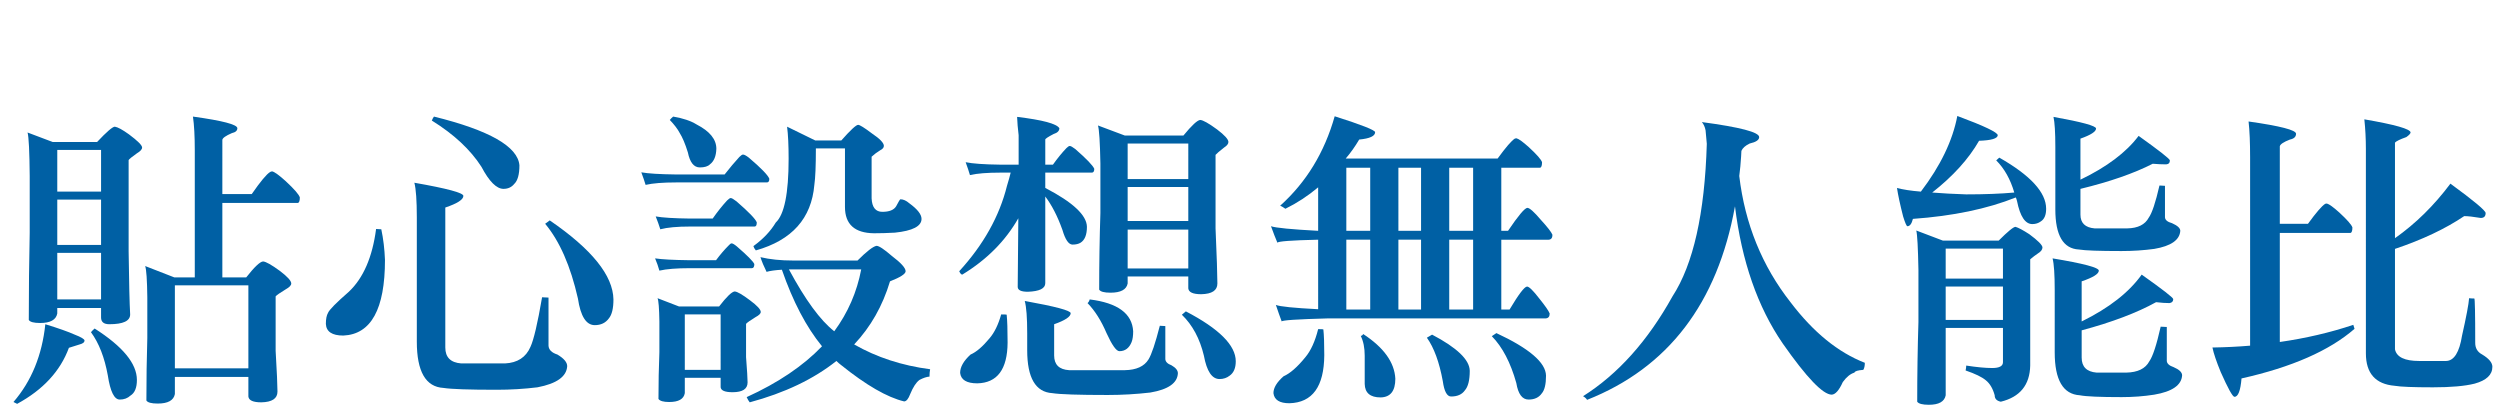
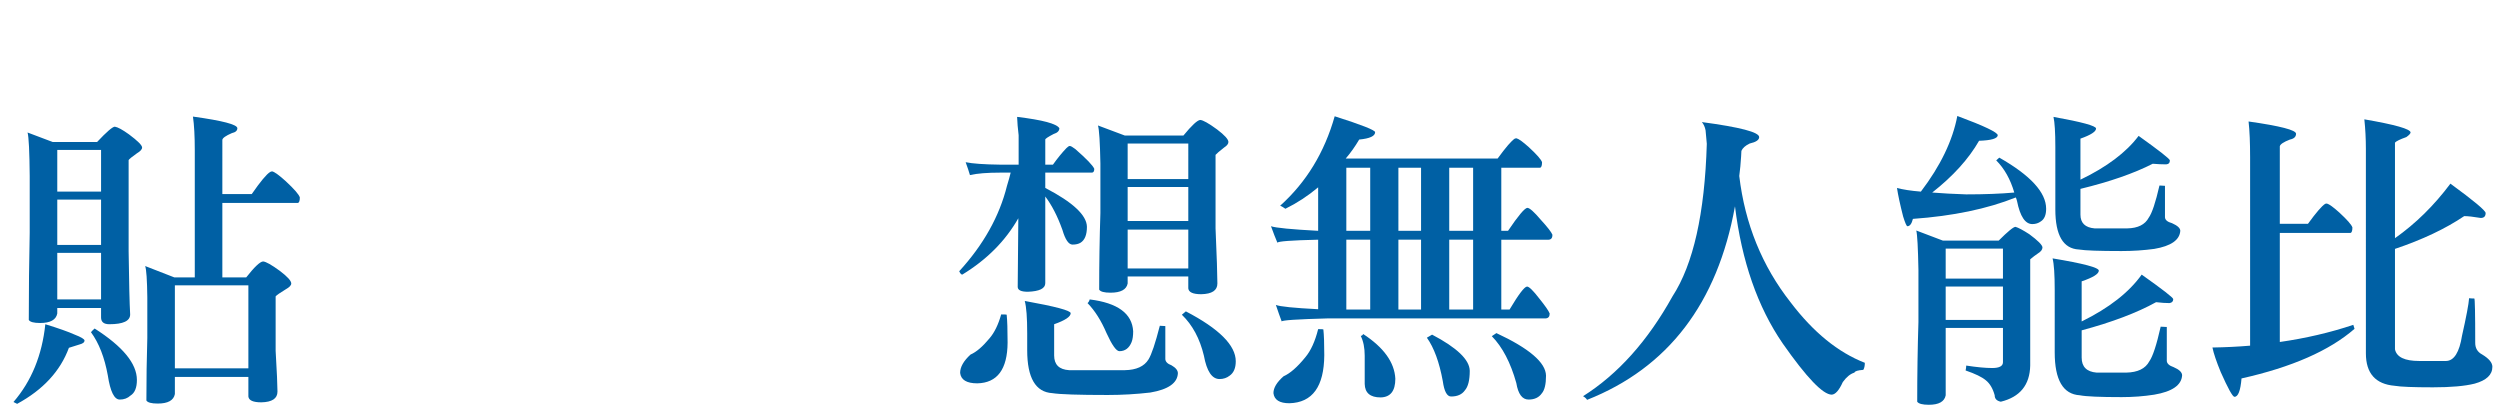
<svg xmlns="http://www.w3.org/2000/svg" version="1.1" id="圖層_1" x="0px" y="0px" width="476.896px" height="78.333px" viewBox="0 0 476.896 78.333" enable-background="new 0 0 476.896 78.333" xml:space="preserve">
  <g>
    <path fill="#0060A4" d="M8.646,61.849c2.531,0.779,4.401,1.441,5.608,1.986c1.207,0.467,1.831,0.838,1.87,1.109   c0,0.351-0.312,0.604-0.935,0.76c-1.014,0.313-1.694,0.525-2.045,0.643c-1.636,4.44-4.928,8.004-9.874,10.691l-0.701-0.351   C5.998,72.715,8.023,67.768,8.646,61.849z M5.258,25.276l4.791,1.811h8.471c1.83-1.947,2.959-2.921,3.388-2.921   c0.545,0.079,1.44,0.565,2.688,1.46c1.674,1.247,2.512,2.084,2.512,2.512c0,0.351-0.332,0.721-0.993,1.11   c-0.935,0.663-1.46,1.091-1.578,1.286v17.409c0.078,5.959,0.175,9.972,0.292,12.035c0,1.247-1.325,1.87-3.973,1.87   c-1.051,0-1.577-0.429-1.577-1.286v-1.811h-8.354v1.052c-0.233,1.207-1.324,1.811-3.271,1.811c-1.208,0-1.928-0.194-2.162-0.584   c0-5.687,0.059-11.217,0.175-16.592V33.572C5.627,28.899,5.492,26.134,5.258,25.276z M19.279,36.552v-7.945h-8.354v7.945H19.279z    M19.279,46.717v-8.646h-8.354v8.646H19.279z M10.925,57.117h8.354v-8.88h-8.354V57.117z M18.052,62.667   c5.375,3.428,8.063,6.698,8.063,9.815c0,1.479-0.409,2.473-1.227,2.979c-0.546,0.505-1.227,0.759-2.045,0.759   c-1.051,0-1.811-1.539-2.278-4.615c-0.624-3.428-1.694-6.173-3.213-8.237C17.506,63.173,17.74,62.94,18.052,62.667z M36.806,22.239   c5.647,0.779,8.471,1.519,8.471,2.22c0,0.467-0.35,0.78-1.051,0.935c-1.168,0.506-1.773,0.935-1.811,1.285V37.02h5.608   c1.674-2.415,2.843-3.817,3.505-4.207c0.117-0.078,0.253-0.117,0.409-0.117c0.468,0.117,1.324,0.74,2.571,1.869   c1.636,1.519,2.531,2.552,2.688,3.097c0,0.624-0.117,0.974-0.351,1.051h-14.43V52.91h4.557c1.558-1.986,2.629-2.998,3.213-3.037   c0.545,0.039,1.616,0.643,3.213,1.811c1.44,1.091,2.162,1.89,2.162,2.396c0,0.351-0.351,0.721-1.052,1.11   c-1.091,0.662-1.733,1.109-1.928,1.344v10.398c0.233,3.973,0.35,6.563,0.35,7.771c0,1.323-1.032,2.006-3.096,2.045   c-1.558,0-2.376-0.371-2.454-1.11v-3.739H33.359v3.271c-0.233,1.207-1.324,1.812-3.271,1.812c-1.208,0-1.928-0.195-2.162-0.584   c0-4.09,0.059-8.063,0.175-11.918v-7.771c-0.04-3.31-0.175-5.296-0.409-5.959l5.55,2.161h3.914V28.665   C37.156,25.978,37.04,23.836,36.806,22.239z M47.38,70.261V54.429H33.359v15.832H47.38z" />
-     <path fill="#0060A4" d="M71.742,43.679c0.623,0.039,0.954,0.059,0.993,0.059c0.389,1.831,0.623,3.778,0.701,5.843   c0,9.387-2.649,14.196-7.945,14.43c-2.143,0-3.252-0.739-3.33-2.22c0-0.935,0.136-1.636,0.409-2.104   c0.234-0.584,1.558-1.928,3.973-4.031C69.308,53.047,71.041,49.054,71.742,43.679z M79.045,34.858   c6.231,1.091,9.348,1.928,9.348,2.512c0,0.701-1.149,1.441-3.447,2.22v26.699c0,1.87,1.012,2.882,3.038,3.038h8.354   c2.375-0.117,3.992-1.168,4.849-3.154c0.623-1.324,1.363-4.479,2.22-9.465c0.739,0.039,1.148,0.059,1.227,0.059v9.172   c0.039,0.78,0.604,1.344,1.694,1.694c1.246,0.739,1.87,1.479,1.87,2.22c-0.117,1.987-2.006,3.33-5.667,4.031   c-2.532,0.312-5.122,0.468-7.77,0.468c-5.297,0-8.686-0.117-10.166-0.351c-3.389-0.195-5.083-3.136-5.083-8.821v-23.72   C79.512,38.266,79.356,36.065,79.045,34.858z M82.784,22.239c10.554,2.61,15.987,5.706,16.3,9.289c0,1.752-0.332,2.941-0.993,3.563   c-0.507,0.624-1.188,0.935-2.045,0.935c-1.325,0-2.727-1.402-4.207-4.207c-2.103-3.271-5.258-6.212-9.464-8.822   C82.492,22.687,82.628,22.434,82.784,22.239z M104.868,42.043c8.023,5.492,12.073,10.517,12.152,15.073   c0,1.714-0.292,2.921-0.876,3.622c-0.624,0.857-1.519,1.285-2.688,1.285c-1.636,0-2.708-1.694-3.213-5.083   c-1.402-6.192-3.486-10.943-6.251-14.255L104.868,42.043z" />
-     <path fill="#0060A4" d="M141.732,29.483c0.234,0,0.604,0.195,1.11,0.584c2.337,1.987,3.642,3.33,3.915,4.031   c0,0.467-0.156,0.701-0.467,0.701h-17.352c-2.493,0-4.421,0.156-5.784,0.467c-0.195-0.662-0.467-1.46-0.818-2.395   c1.285,0.233,3.485,0.371,6.602,0.409h9.289c0.973-1.246,1.908-2.356,2.804-3.33C141.342,29.639,141.576,29.483,141.732,29.483z    M139.57,46.425c0.194,0,0.526,0.195,0.993,0.584c1.986,1.715,3.096,2.835,3.33,3.36c0,0.525-0.156,0.788-0.467,0.788h-11.86   c-2.493,0-4.421,0.156-5.784,0.467c-0.195-0.724-0.467-1.502-0.818-2.337c1.285,0.195,3.485,0.313,6.602,0.351h5.024   c0.779-1.052,1.578-1.986,2.396-2.804C139.22,46.562,139.414,46.425,139.57,46.425z M139.395,37.779   c0.194,0,0.564,0.214,1.11,0.643c2.337,2.025,3.623,3.359,3.856,4.001c0,0.526-0.137,0.79-0.409,0.79h-12.269   c-2.493,0-4.402,0.175-5.726,0.525c-0.234-0.756-0.526-1.573-0.876-2.454c1.286,0.234,3.485,0.371,6.602,0.409h4.265   c0.896-1.285,1.811-2.434,2.746-3.447C139.005,37.935,139.239,37.779,139.395,37.779z M125.432,56.883l4.09,1.577h7.653   c1.441-1.87,2.434-2.823,2.98-2.863c0.505,0.04,1.479,0.604,2.921,1.694c1.363,1.012,2.045,1.75,2.045,2.216   c0,0.311-0.332,0.64-0.993,0.988c-1.013,0.621-1.617,1.048-1.811,1.28v6.342c0.194,2.52,0.292,4.13,0.292,4.831   c0,1.246-0.955,1.87-2.863,1.87c-1.441,0-2.201-0.313-2.278-0.936v-1.811h-6.835v2.921c-0.195,1.129-1.188,1.694-2.979,1.694   c-1.091,0-1.773-0.195-2.045-0.584c0-3.037,0.059-6.01,0.175-8.918v-5.875C125.744,58.788,125.626,57.312,125.432,56.883z    M128.412,22.239c1.87,0.312,3.369,0.818,4.499,1.519c2.492,1.286,3.739,2.825,3.739,4.616c-0.04,1.402-0.448,2.395-1.227,2.979   c-0.39,0.39-1.032,0.584-1.928,0.584c-1.13,0-1.89-0.954-2.279-2.863c-0.506-1.636-1.032-2.882-1.577-3.739   c-0.39-0.739-1.013-1.557-1.87-2.454C127.924,22.687,128.139,22.472,128.412,22.239z M130.632,70.553h6.835V59.979h-6.835V70.553z    M149.151,51.45c-1.285,0.078-2.259,0.215-2.921,0.409c-0.507-1.013-0.896-1.947-1.168-2.805c1.791,0.429,3.875,0.643,6.251,0.643   h12.269c1.752-1.753,2.959-2.688,3.622-2.804c0.467,0,1.44,0.643,2.921,1.928c1.753,1.324,2.629,2.299,2.629,2.921   c0,0.507-0.993,1.149-2.979,1.928c-1.402,4.674-3.681,8.686-6.835,12.035c4.284,2.454,9.114,4.031,14.489,4.732   c-0.079,0.428-0.117,0.896-0.117,1.402c-0.546,0.038-1.188,0.252-1.928,0.643c-0.624,0.467-1.208,1.362-1.753,2.687   c-0.351,0.936-0.74,1.402-1.168,1.402c-3.233-0.779-7.244-3.096-12.035-6.952c-0.313-0.233-0.604-0.487-0.876-0.76   c-4.363,3.467-9.874,6.096-16.534,7.888c-0.195-0.234-0.39-0.565-0.584-0.993c5.997-2.727,10.788-5.959,14.372-9.698   C153.805,62.395,151.255,57.526,149.151,51.45z M150.145,24.167l5.375,2.629h4.966c1.753-1.986,2.824-2.979,3.213-2.979   c0.311,0,1.188,0.546,2.629,1.636c1.519,1.018,2.278,1.81,2.278,2.377c0,0.324-0.233,0.603-0.701,0.836   c-0.584,0.351-1.13,0.759-1.636,1.227v7.945c0.078,1.714,0.76,2.57,2.045,2.57c1.324,0,2.2-0.351,2.629-1.051   c0.467-0.896,0.74-1.344,0.818-1.344c0.545,0,1.11,0.253,1.694,0.759c1.557,1.131,2.337,2.123,2.337,2.979   c0,1.402-1.694,2.278-5.083,2.629c-1.441,0.079-2.766,0.117-3.973,0.117c-3.701-0.038-5.55-1.714-5.55-5.024V28.314h-5.55   c0,3.311-0.098,5.628-0.292,6.952c-0.546,6.388-4.265,10.555-11.159,12.502c-0.233-0.272-0.39-0.545-0.467-0.818   c1.87-1.362,3.291-2.862,4.265-4.498c1.636-1.519,2.454-5.569,2.454-12.152C150.437,27.73,150.339,25.686,150.145,24.167z    M159.142,63.193c2.609-3.544,4.323-7.479,5.141-11.802h-12.677c-0.39,0-0.76,0-1.11,0   C153.611,57.195,156.493,61.128,159.142,63.193z" />
    <path fill="#0060A4" d="M204.068,27.847c0.194,0,0.545,0.195,1.052,0.584c2.141,1.87,3.349,3.126,3.622,3.77   c0,0.486-0.156,0.729-0.467,0.729h-8.88v2.921c5.258,2.727,7.906,5.199,7.945,7.419c0,1.52-0.409,2.533-1.227,3.038   c-0.39,0.234-0.896,0.351-1.519,0.351c-0.74,0-1.383-0.935-1.928-2.804c-0.935-2.609-2.025-4.732-3.271-6.368V54.02   c0,1.014-1.11,1.559-3.33,1.636c-1.285,0-1.928-0.312-1.928-0.935c0.038-4.09,0.078-8.451,0.117-13.087   c-2.454,4.323-6.018,7.907-10.691,10.75c-0.195,0-0.39-0.214-0.584-0.643c4.634-5.063,7.672-10.496,9.114-16.3   c0.312-1.012,0.545-1.849,0.701-2.512h-1.986c-2.493,0-4.421,0.156-5.784,0.467c-0.195-0.675-0.468-1.493-0.818-2.454   c1.323,0.273,3.524,0.429,6.602,0.467h3.505v-5.608c-0.156-1.285-0.254-2.454-0.292-3.505c4.869,0.584,7.556,1.306,8.063,2.162   c0,0.507-0.371,0.876-1.11,1.11c-1.052,0.546-1.578,0.896-1.578,1.051v4.791h1.46c0.856-1.207,1.713-2.258,2.571-3.155   C203.698,27.984,203.912,27.847,204.068,27.847z M190.982,59.979c0.701,0,1.051,0.021,1.051,0.059   c0.117,1.13,0.175,2.902,0.175,5.316c-0.039,5.102-1.967,7.691-5.784,7.771c-2.025,0-3.116-0.663-3.271-1.986   c0-1.131,0.662-2.299,1.986-3.506c1.09-0.467,2.297-1.499,3.622-3.097C189.696,63.446,190.436,61.927,190.982,59.979z    M195.48,57.409c5.842,1.052,8.763,1.831,8.763,2.337c0,0.663-1.052,1.363-3.155,2.104v5.959c0,1.752,0.954,2.688,2.863,2.804   h10.633c2.181-0.039,3.68-0.721,4.499-2.045c0.584-0.935,1.304-3.076,2.162-6.426c0.623,0.039,0.973,0.059,1.051,0.059v6.31   c0.039,0.505,0.428,0.896,1.168,1.168c0.818,0.468,1.227,0.973,1.227,1.519c-0.079,1.87-1.831,3.097-5.258,3.681   c-2.687,0.312-5.395,0.468-8.121,0.468c-5.57,0-9.095-0.117-10.574-0.351c-3.194-0.195-4.791-2.921-4.791-8.179v-3.214   C195.948,60.603,195.792,58.539,195.48,57.409z M207.866,57.117c5.335,0.662,8.101,2.688,8.296,6.076   c0,0.856-0.098,1.539-0.292,2.044c-0.467,1.169-1.247,1.753-2.337,1.753c-0.584,0-1.402-1.148-2.454-3.447   c-1.013-2.375-2.22-4.283-3.622-5.725C207.651,57.663,207.787,57.429,207.866,57.117z M209.443,23.933l5.141,1.928h11.158   c1.597-1.947,2.667-2.94,3.214-2.979c0.545,0.039,1.615,0.643,3.213,1.811c1.44,1.091,2.162,1.89,2.162,2.395   c0,0.351-0.273,0.701-0.818,1.052c-0.896,0.701-1.441,1.168-1.636,1.402v14.021c0.233,5.414,0.351,8.919,0.351,10.516   c0,1.324-1.032,2.007-3.097,2.045c-1.558,0-2.376-0.37-2.454-1.11v-2.278H215.11v1.344c-0.233,1.168-1.324,1.753-3.271,1.753   c-1.208,0-1.928-0.194-2.162-0.585c0-4.984,0.078-9.853,0.234-14.605v-9.464C209.832,27.087,209.677,24.673,209.443,23.933z    M215.11,34.157h11.568V27.38H215.11V34.157z M215.11,42.161h11.568v-6.485H215.11V42.161z M215.11,51.216h11.568v-7.42H215.11   V51.216z M226.21,59.395c6.348,3.311,9.522,6.484,9.522,9.522c0,1.285-0.39,2.2-1.168,2.746c-0.546,0.428-1.188,0.643-1.928,0.643   c-1.441,0-2.435-1.48-2.979-4.44c-0.78-3.271-2.182-5.88-4.207-7.828C225.685,59.843,225.938,59.628,226.21,59.395z" />
    <path fill="#0060A4" d="M254.604,22.18c5.141,1.636,7.711,2.649,7.711,3.038c0,0.74-1.013,1.208-3.037,1.402   c-0.78,1.325-1.636,2.532-2.571,3.622h28.978c1.558-2.141,2.648-3.407,3.271-3.797c0.078-0.038,0.194-0.058,0.351-0.058   c0.429,0.117,1.207,0.682,2.337,1.694c1.52,1.402,2.356,2.357,2.513,2.863c0,0.624-0.117,0.974-0.351,1.052h-7.42V44.03h1.285   c1.947-2.882,3.174-4.342,3.681-4.381c0.428,0,1.285,0.759,2.57,2.279c1.285,1.401,2.025,2.356,2.221,2.862   c0,0.584-0.234,0.896-0.701,0.935h-9.056v13.32h1.577c1.714-2.882,2.823-4.343,3.33-4.382c0.389,0,1.169,0.76,2.337,2.278   c1.13,1.402,1.791,2.357,1.986,2.863c0,0.584-0.254,0.896-0.759,0.935H253.26c-5.804,0.156-8.726,0.351-8.764,0.584   c-0.313-0.817-0.682-1.869-1.11-3.154c0.779,0.312,3.467,0.584,8.063,0.817V45.724c-5.141,0.117-7.731,0.313-7.77,0.584   c-0.351-0.817-0.76-1.869-1.228-3.154c0.896,0.313,3.895,0.604,8.997,0.876v-8.296c-1.948,1.636-4.031,3-6.251,4.09   c-0.313-0.234-0.643-0.428-0.993-0.584C249.19,34.761,252.656,29.074,254.604,22.18z M251.449,62.784   c0.662,0,0.993,0.02,0.993,0.059c0.117,1.051,0.176,2.688,0.176,4.907c-0.04,5.997-2.26,9.056-6.66,9.172   c-1.87,0-2.883-0.643-3.038-1.928c0-1.014,0.643-2.084,1.928-3.213c1.246-0.546,2.629-1.753,4.148-3.622   C250.046,66.913,250.865,65.121,251.449,62.784z M261.38,44.03V31.995h-4.557V44.03H261.38z M261.38,59.044v-13.32h-4.557v13.32   H261.38z M260.037,63.718c3.934,2.57,5.979,5.413,6.135,8.529c0,2.337-0.935,3.524-2.805,3.564c-1.986,0-2.999-0.857-3.038-2.571   v-5.375c0-1.519-0.253-2.784-0.759-3.797C259.764,64.069,259.92,63.952,260.037,63.718z M271.079,44.03V31.995h-4.323V44.03   H271.079z M271.079,59.044v-13.32h-4.323v13.32H271.079z M273.182,63.835c4.751,2.492,7.146,4.79,7.186,6.894   c0,1.791-0.313,3.038-0.935,3.739c-0.546,0.778-1.422,1.168-2.629,1.168c-0.779,0-1.306-0.974-1.577-2.921   c-0.663-3.622-1.676-6.388-3.038-8.296L273.182,63.835z M281.01,44.03V31.995h-4.557V44.03H281.01z M281.01,59.044v-13.32h-4.557   v13.32H281.01z M285.451,63.542c6.271,2.922,9.425,5.628,9.464,8.121c0,1.636-0.272,2.765-0.817,3.389   c-0.546,0.778-1.383,1.168-2.513,1.168c-1.207,0-1.986-1.052-2.337-3.154c-1.091-3.896-2.648-6.874-4.674-8.938L285.451,63.542z" />
    <path fill="#0060A4" d="M330.961,39.356c-3.35,18.5-12.756,30.807-28.218,36.922c-0.117-0.233-0.371-0.467-0.76-0.701   c6.66-4.206,12.347-10.554,17.06-19.045c3.973-6.114,6.153-15.813,6.543-29.095l-0.233-2.57c-0.117-0.623-0.351-1.148-0.701-1.578   c7.283,0.974,10.925,1.928,10.925,2.863c0,0.546-0.604,0.955-1.811,1.227c-0.818,0.39-1.344,0.857-1.578,1.402l-0.058,1.11   c-0.079,1.285-0.195,2.512-0.351,3.68c1.09,9.153,4.361,17.197,9.814,24.128c4.323,5.688,9.035,9.522,14.139,11.509   c0,0.585-0.098,1.032-0.293,1.344c-1.051,0.078-1.616,0.253-1.693,0.526c-0.78,0.233-1.52,0.837-2.221,1.811   c-0.701,1.558-1.402,2.356-2.103,2.396c-1.676,0-4.791-3.252-9.348-9.756C335.285,58.558,332.247,49.833,330.961,39.356z" />
    <path fill="#0060A4" d="M373.376,22.122c5.141,1.909,7.711,3.136,7.711,3.681c-0.039,0.624-1.227,0.974-3.563,1.052   c-1.986,3.467-4.966,6.758-8.938,9.873c1.908,0.156,4.069,0.273,6.484,0.351c3.506,0,6.563-0.117,9.173-0.351   c-0.74-2.531-1.89-4.576-3.447-6.134c0.155-0.117,0.351-0.292,0.584-0.526c5.96,3.389,8.939,6.641,8.939,9.757   c0,1.168-0.332,1.967-0.993,2.396c-0.468,0.351-1.014,0.525-1.637,0.525c-1.363,0-2.336-1.461-2.921-4.381   c-0.078-0.312-0.156-0.545-0.233-0.701c-5.453,2.182-11.997,3.544-19.63,4.089c-0.233,0.935-0.584,1.402-1.052,1.402   c-0.156,0-0.429-0.623-0.817-1.87c-0.585-2.297-0.975-4.108-1.169-5.433c1.129,0.312,2.648,0.546,4.557,0.701   C370.163,31.645,372.48,26.835,373.376,22.122z M365.547,43.971l5.083,1.929h10.633c1.753-1.753,2.823-2.63,3.213-2.63   c0.545,0.156,1.422,0.624,2.629,1.402c1.636,1.208,2.473,2.045,2.513,2.513c0,0.429-0.292,0.817-0.877,1.168   c-0.467,0.313-0.954,0.682-1.46,1.11v20.272c-0.079,3.699-1.948,5.997-5.608,6.894c-0.78-0.156-1.169-0.565-1.169-1.227   c-0.351-1.285-0.915-2.24-1.694-2.863c-0.74-0.623-2.025-1.246-3.855-1.869c0.077-0.351,0.116-0.663,0.116-0.935   c2.025,0.312,3.681,0.467,4.967,0.467c1.362,0,2.044-0.37,2.044-1.109v-6.544h-10.925v12.854c-0.233,1.207-1.305,1.811-3.213,1.811   c-1.208,0-1.948-0.195-2.22-0.584c0-5.181,0.077-10.243,0.233-15.189v-9.932C365.878,47.263,365.742,44.751,365.547,43.971z    M371.156,53.144h10.925v-5.726h-10.925V53.144z M371.156,61.031h10.925v-6.368h-10.925V61.031z M391.545,49.288   c5.881,0.975,8.821,1.753,8.821,2.337c0,0.624-1.091,1.306-3.271,2.045v7.653c5.219-2.57,9.035-5.55,11.451-8.938   c4.011,2.844,6.018,4.401,6.018,4.674c0,0.429-0.234,0.682-0.701,0.76c-0.74,0-1.598-0.059-2.571-0.176   c-3.661,2.025-8.394,3.817-14.196,5.375v5.199c0,1.753,0.954,2.707,2.863,2.863h5.608c2.22-0.039,3.699-0.76,4.439-2.162   c0.662-0.935,1.383-3.135,2.162-6.602c0.701,0.039,1.09,0.059,1.168,0.059v6.484c0.039,0.506,0.468,0.896,1.285,1.169   c1.091,0.468,1.637,0.993,1.637,1.577c-0.117,1.87-1.89,3.097-5.316,3.681c-1.987,0.312-4.052,0.468-6.193,0.468   c-4.168,0-6.835-0.117-8.004-0.351c-3.193-0.195-4.79-2.921-4.79-8.18V55.364C391.955,52.365,391.817,50.339,391.545,49.288z    M391.72,22.297c5.413,0.974,8.121,1.714,8.121,2.22c0,0.584-0.993,1.227-2.979,1.928v7.829c5.024-2.415,8.724-5.2,11.1-8.354   c3.974,2.844,5.96,4.402,5.96,4.674c0,0.467-0.234,0.721-0.701,0.76c-0.78,0-1.636-0.039-2.571-0.117   c-3.583,1.832-8.179,3.428-13.787,4.791v4.908c0,1.597,0.896,2.474,2.688,2.629h6.251c2.024-0.039,3.389-0.721,4.09-2.045   c0.622-0.856,1.304-2.901,2.045-6.135c0.622,0.04,0.973,0.059,1.051,0.059v6.018c0.039,0.507,0.487,0.876,1.344,1.11   c1.052,0.467,1.578,0.954,1.578,1.46c-0.117,1.753-1.773,2.902-4.966,3.447c-2.026,0.272-4.11,0.409-6.252,0.409   c-4.245,0-6.952-0.097-8.12-0.293c-3-0.154-4.499-2.706-4.499-7.652V28.022C392.071,25.257,391.955,23.349,391.72,22.297z" />
    <path fill="#0060A4" d="M443.891,38.831c0.429,0.117,1.207,0.682,2.337,1.694c1.52,1.402,2.356,2.356,2.513,2.862   c0,0.624-0.117,0.975-0.351,1.052h-13.496v20.798c4.908-0.701,9.582-1.791,14.021-3.271c0.078,0.234,0.155,0.487,0.234,0.76   c-4.791,4.168-11.977,7.322-21.559,9.464c-0.195,2.337-0.643,3.506-1.344,3.506c-0.35,0-1.227-1.577-2.629-4.732   c-0.817-1.986-1.344-3.544-1.577-4.674c2.454-0.038,4.85-0.155,7.187-0.351V30.009c0-2.843-0.098-5.121-0.293-6.835   c6.037,0.857,9.056,1.636,9.056,2.337c0,0.584-0.39,0.955-1.168,1.11c-1.208,0.467-1.851,0.896-1.929,1.285v14.781h5.375   c1.558-2.142,2.648-3.407,3.271-3.797C443.619,38.851,443.736,38.831,443.891,38.831z M451.019,22.764   c5.881,1.014,8.821,1.851,8.821,2.512c-0.039,0.234-0.312,0.526-0.817,0.876c-1.208,0.429-1.928,0.78-2.162,1.052v18.228   c3.934-2.765,7.458-6.231,10.575-10.399c4.478,3.271,6.718,5.141,6.718,5.608c0,0.624-0.312,0.936-0.935,0.936   c-1.402-0.234-2.453-0.351-3.154-0.351c-3.584,2.415-7.985,4.498-13.204,6.251v19.162c0.312,1.479,1.85,2.22,4.615,2.22h5.142   c1.519-0.039,2.531-1.654,3.038-4.849c0.817-3.622,1.265-5.997,1.344-7.127c0.233,0.039,0.563,0.058,0.993,0.058   c0.116,0,0.175,2.824,0.175,8.472c0,1.013,0.447,1.753,1.344,2.22c1.285,0.779,1.928,1.558,1.928,2.337   c0,1.52-1.13,2.59-3.388,3.213c-1.87,0.468-4.519,0.701-7.945,0.701c-3.778,0-6.213-0.098-7.303-0.292   c-3.662-0.312-5.492-2.376-5.492-6.192V28.373C451.311,26.465,451.213,24.596,451.019,22.764z" />
  </g>
</svg>